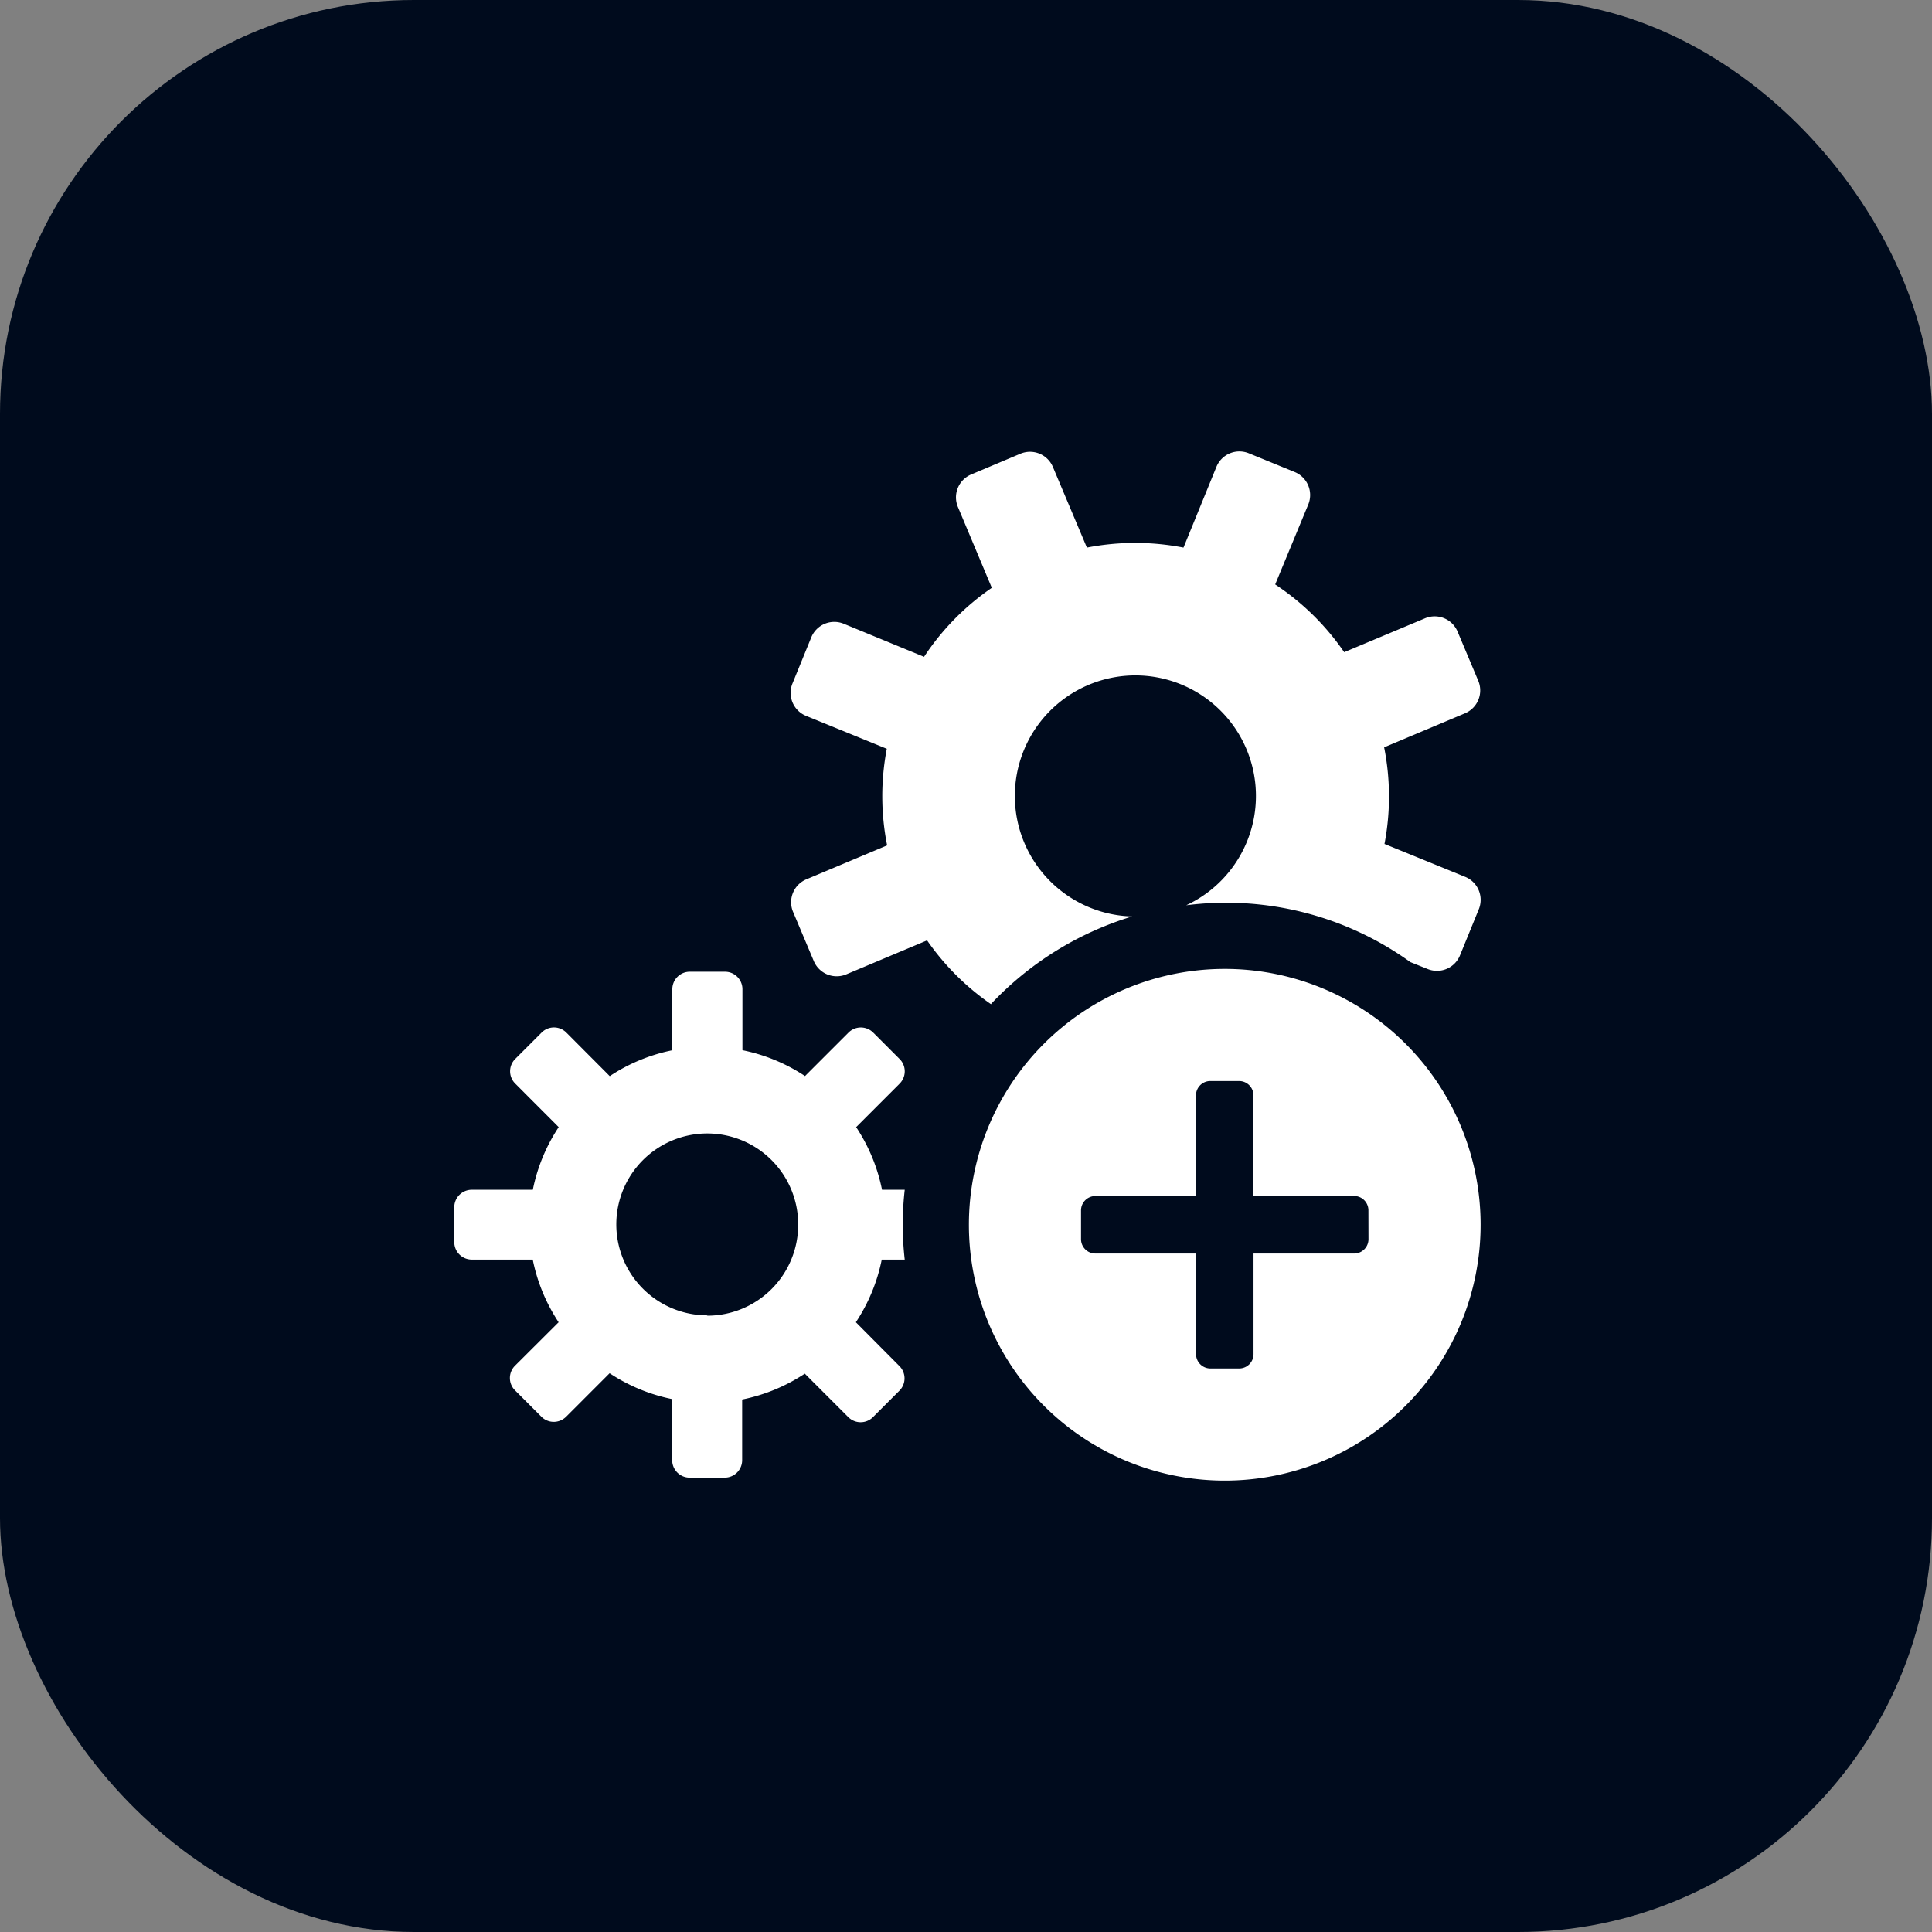
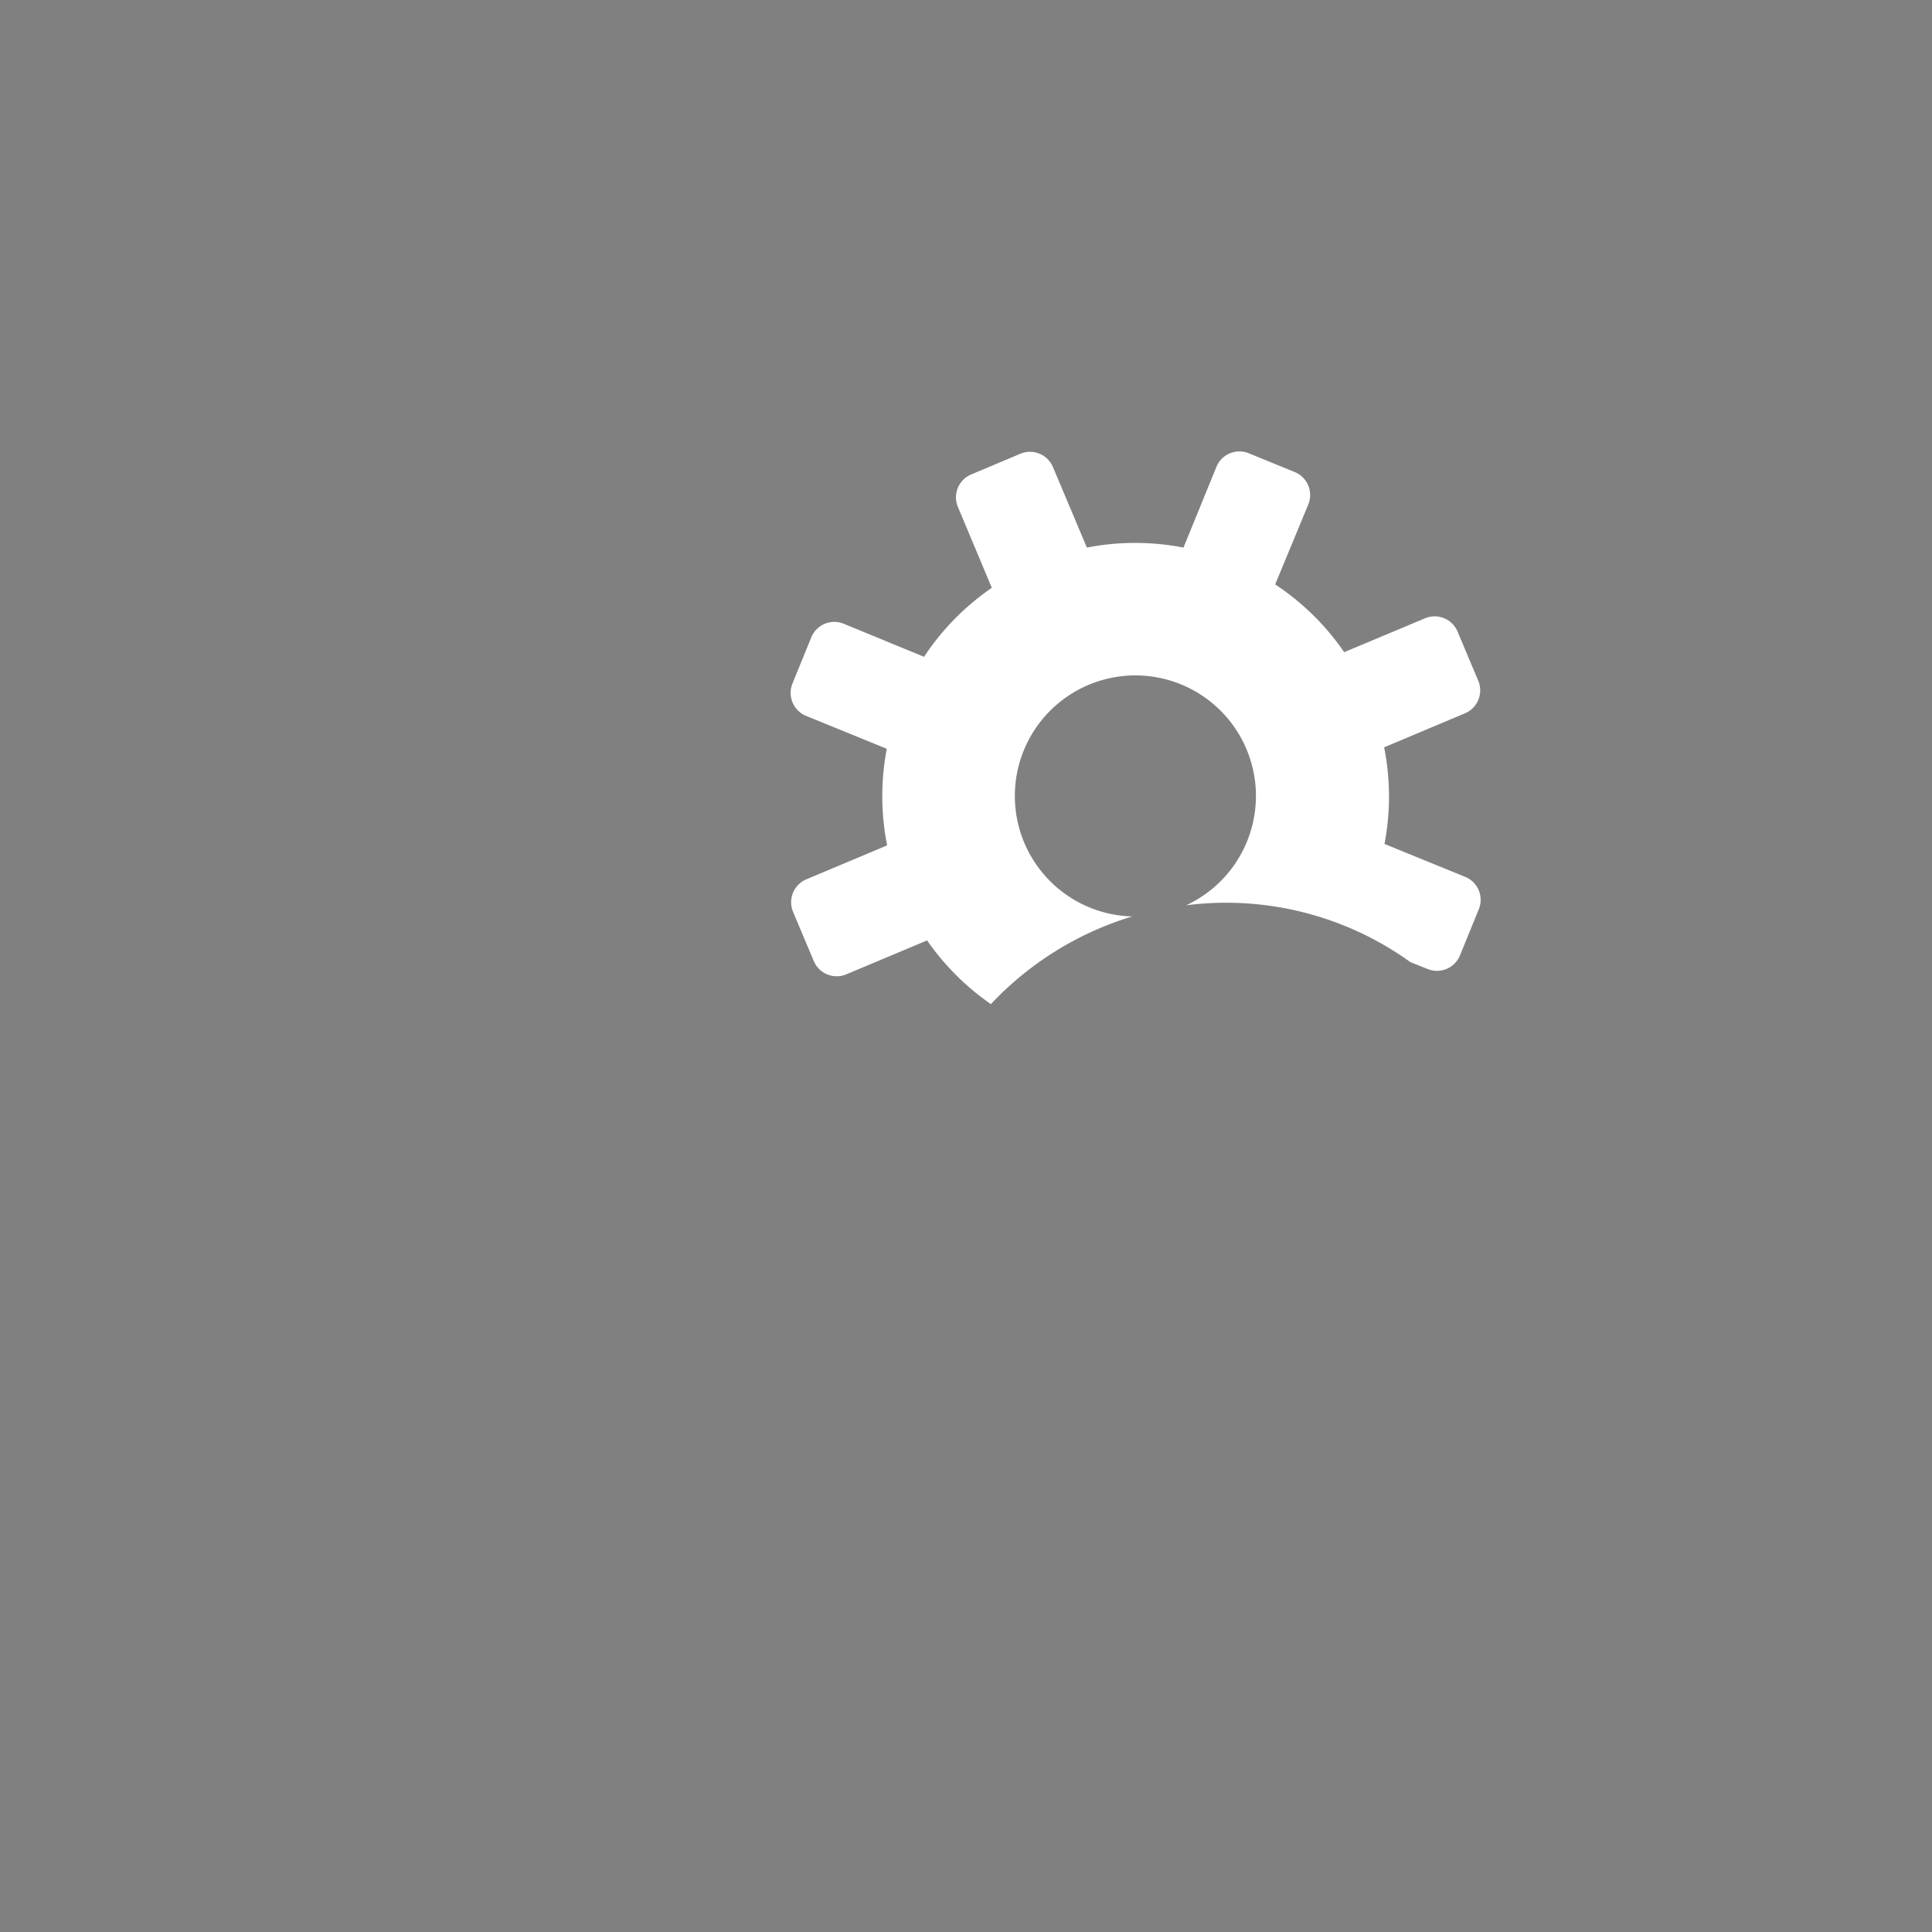
<svg xmlns="http://www.w3.org/2000/svg" width="28" height="28" viewBox="0 0 28 28">
  <rect x="0" y="0" width="28" height="28" fill="#808080" stroke="none" />
  <g id="_5_Icon_Integrate" data-name="5_Icon_Integrate" transform="translate(8512 -13681)">
    <g id="Adobe_Fonts" data-name="Adobe Fonts" transform="translate(-8512 13681.001)">
      <g id="Group_302285" data-name="Group 302285" transform="translate(0 -0.001)">
-         <rect id="Rectangle_221212" data-name="Rectangle 221212" width="28" height="28" rx="6" fill="#000b1d" />
-       </g>
+         </g>
    </g>
-     <rect id="Placement_Area" data-name="Placement Area" width="15" height="15" transform="translate(-8505 13688)" fill="#fff" opacity="0" />
    <g id="Icon" transform="translate(-8505.5 13687.5)">
      <rect id="Canvas" width="15" height="15" fill="#fff" opacity="0" />
-       <path id="Path_713447" data-name="Path 713447" d="M5.921,14.18a2.559,2.559,0,0,0,.375-.908h.333a4.476,4.476,0,0,1,0-1.012H6.3a2.559,2.559,0,0,0-.375-.908l.63-.63a.252.252,0,0,0,0-.357h0l-.383-.383a.253.253,0,0,0-.358,0l-.63.63a2.561,2.561,0,0,0-.907-.375V9.353A.253.253,0,0,0,4.02,9.1H3.514a.253.253,0,0,0-.253.253v.885a2.561,2.561,0,0,0-.907.375l-.63-.632a.253.253,0,0,0-.357,0l-.383.383a.252.252,0,0,0,0,.357h0l.63.631a2.559,2.559,0,0,0-.375.908H.353a.253.253,0,0,0-.252.253v.506a.253.253,0,0,0,.252.253h.885a2.559,2.559,0,0,0,.375.908l-.632.63a.252.252,0,0,0,0,.357h0l.383.383a.253.253,0,0,0,.357,0l.631-.631a2.561,2.561,0,0,0,.907.375v.885a.253.253,0,0,0,.253.253H4.02a.253.253,0,0,0,.253-.253V15.3a2.561,2.561,0,0,0,.908-.375l.63.63a.253.253,0,0,0,.358,0l.383-.383a.252.252,0,0,0,0-.357h0Zm-2.154-.1a1.318,1.318,0,1,1,1.318-1.318h0A1.318,1.318,0,0,1,3.767,14.085Z" transform="translate(-0.017 -1.517)" fill="#fff" />
      <path id="Path_713448" data-name="Path 713448" d="M8.855,8.058A4.669,4.669,0,0,1,10.9,6.79a1.747,1.747,0,1,1,.783-.162,4.573,4.573,0,0,1,3.25.824l.25.1a.36.36,0,0,0,.469-.2h0l.272-.667a.36.36,0,0,0-.2-.47l-1.167-.476a3.646,3.646,0,0,0-.005-1.4l1.171-.493a.36.36,0,0,0,.193-.472l-.3-.713a.36.36,0,0,0-.472-.192l-1.171.491a3.651,3.651,0,0,0-1-.982L13.453.818a.36.36,0,0,0-.2-.47h0L12.59.077a.36.36,0,0,0-.47.2l-.476,1.167a3.651,3.651,0,0,0-1.4,0L9.752.277A.36.36,0,0,0,9.28.084l-.712.3a.36.36,0,0,0-.193.472l.491,1.171a3.648,3.648,0,0,0-.982,1L6.718,2.547a.36.36,0,0,0-.469.2h0l-.272.667a.36.36,0,0,0,.2.47l1.167.476a3.65,3.65,0,0,0,.005,1.4l-1.171.492a.36.36,0,0,0-.192.472l.3.712a.36.36,0,0,0,.471.193h0l1.171-.492a3.66,3.66,0,0,0,.93.927Z" transform="translate(-0.992 -0.008)" fill="#fff" />
-       <path id="Path_713449" data-name="Path 713449" d="M12.758,9.05a3.708,3.708,0,1,0,3.708,3.708A3.708,3.708,0,0,0,12.758,9.05Zm2.083,3.917a.208.208,0,0,1-.208.208H13.175v1.458a.208.208,0,0,1-.208.208H12.55a.208.208,0,0,1-.208-.208V13.175H10.883a.208.208,0,0,1-.208-.208V12.55a.208.208,0,0,1,.208-.208h1.458V10.883a.208.208,0,0,1,.208-.208h.417a.208.208,0,0,1,.208.208v1.458h1.458a.208.208,0,0,1,.208.208Z" transform="translate(-1.508 -1.508)" fill="#fff" />
    </g>
  </g>
</svg>